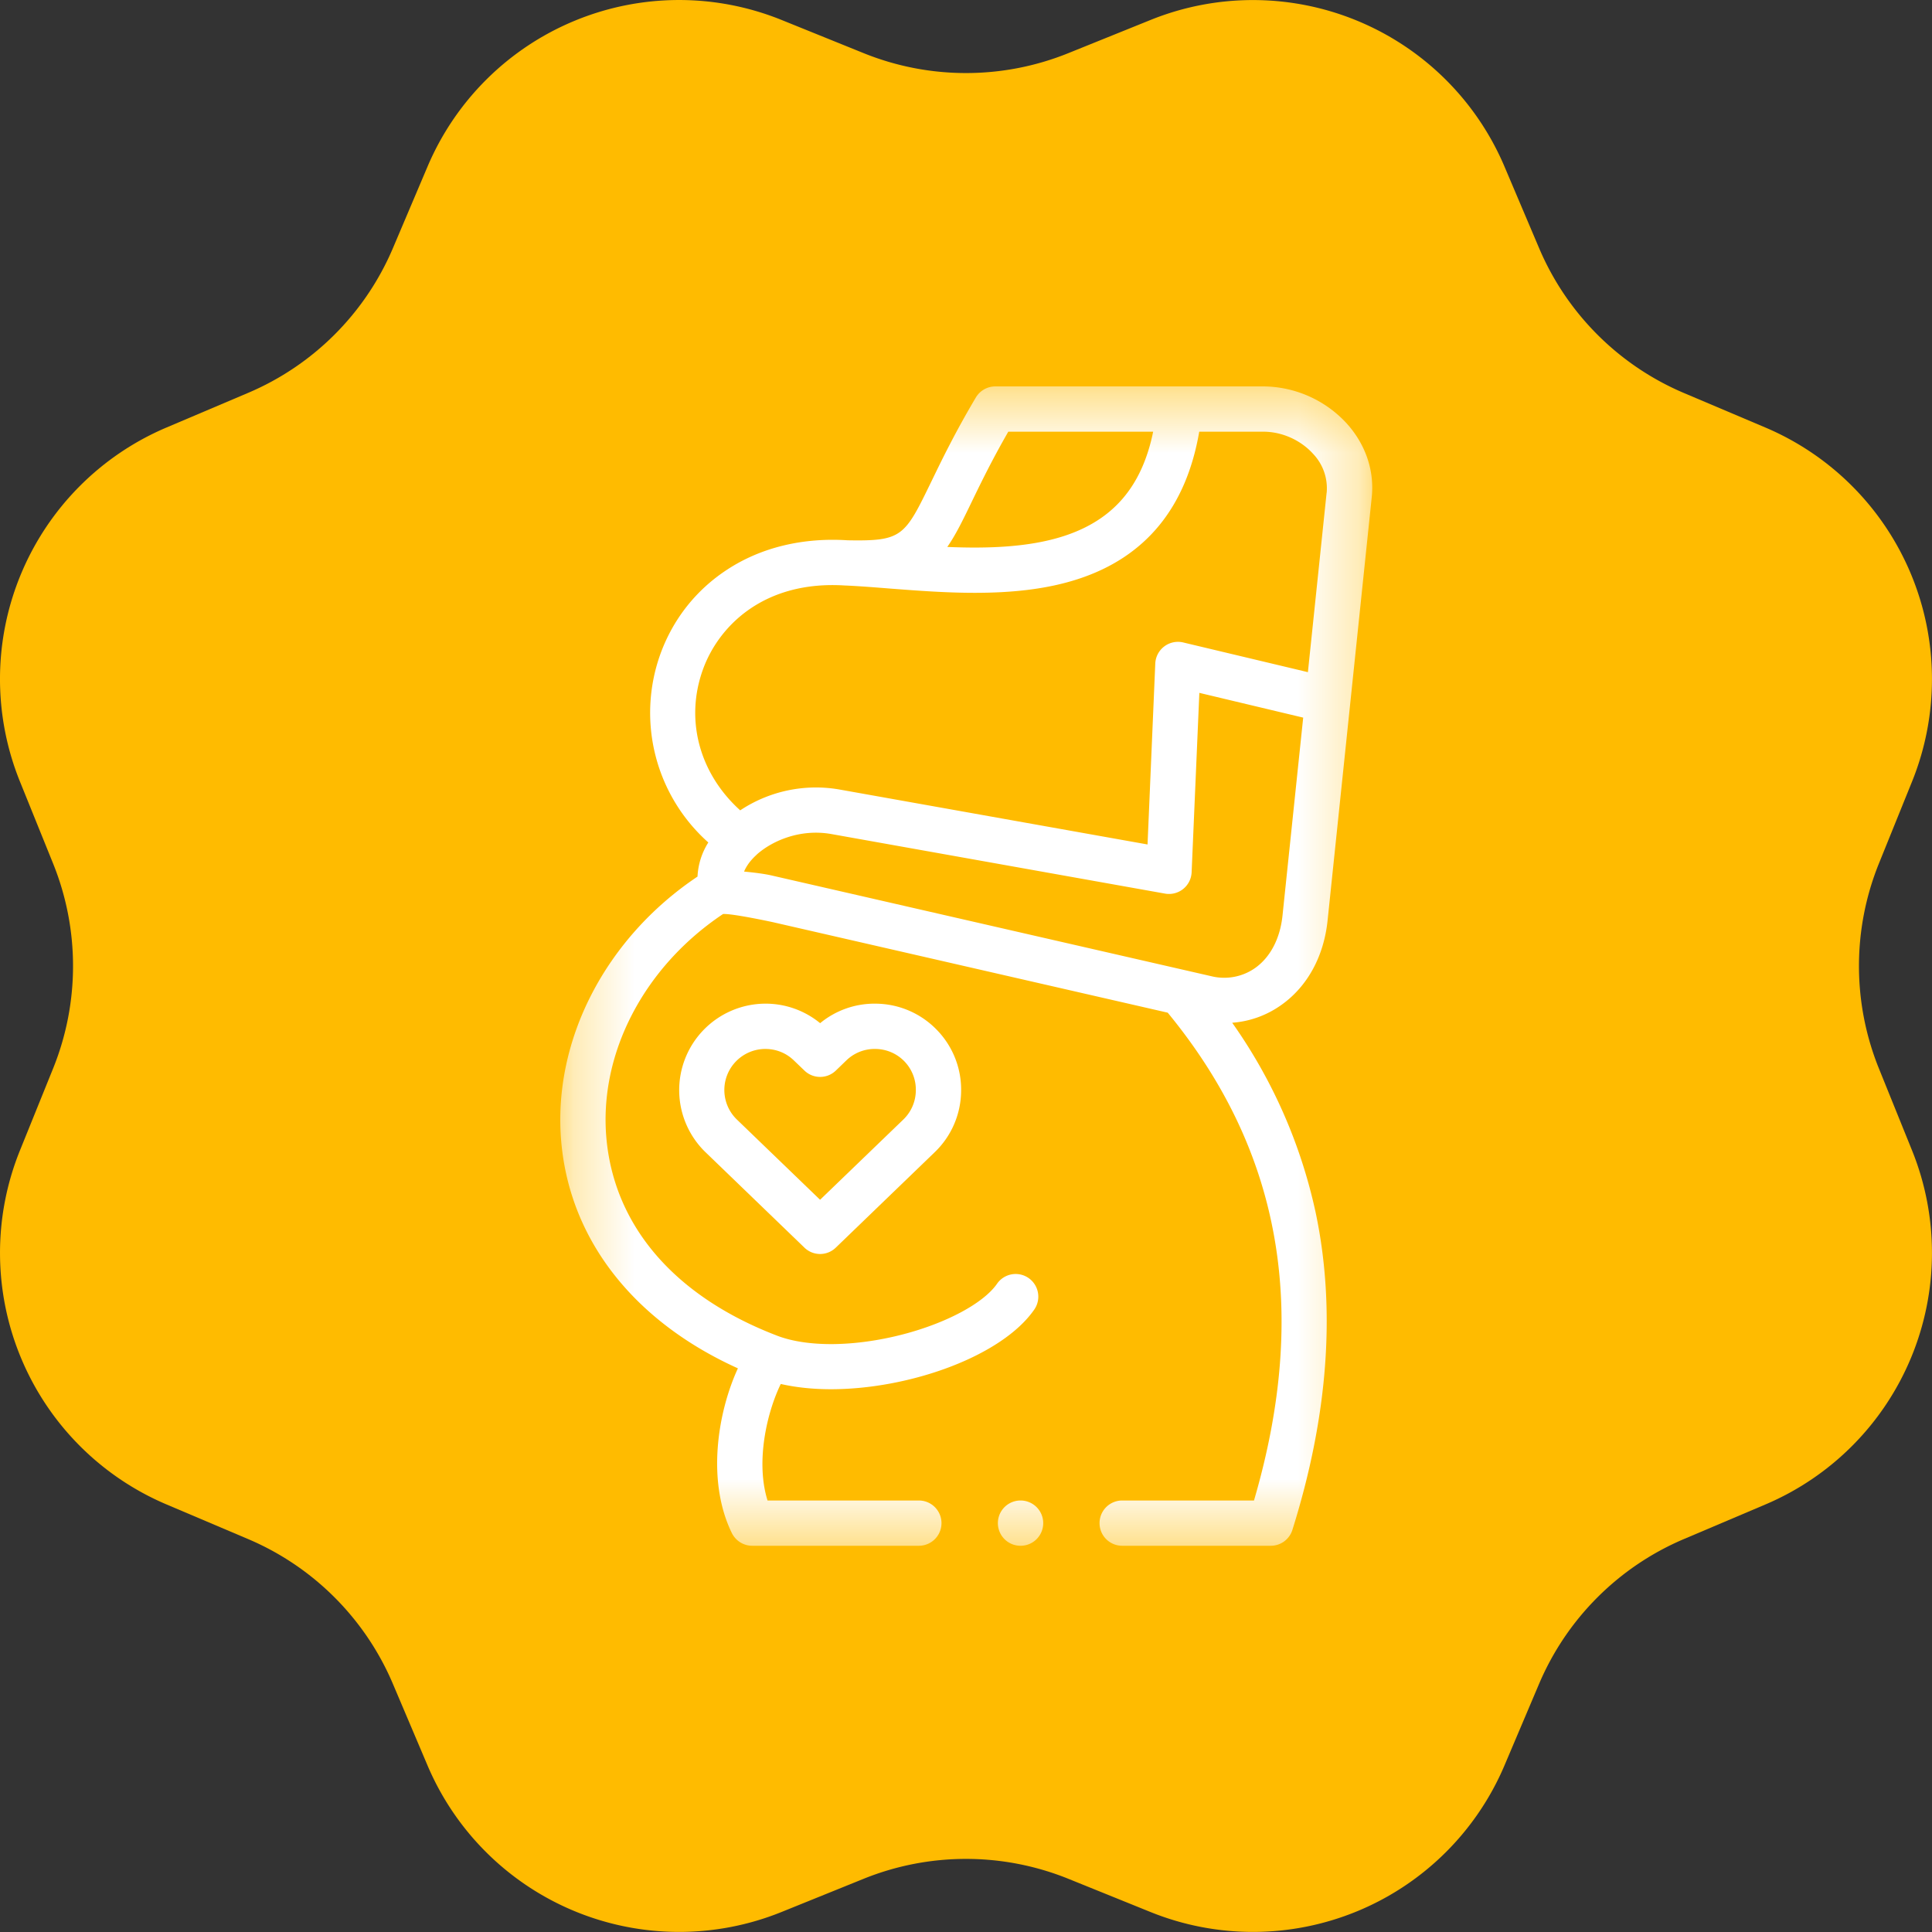
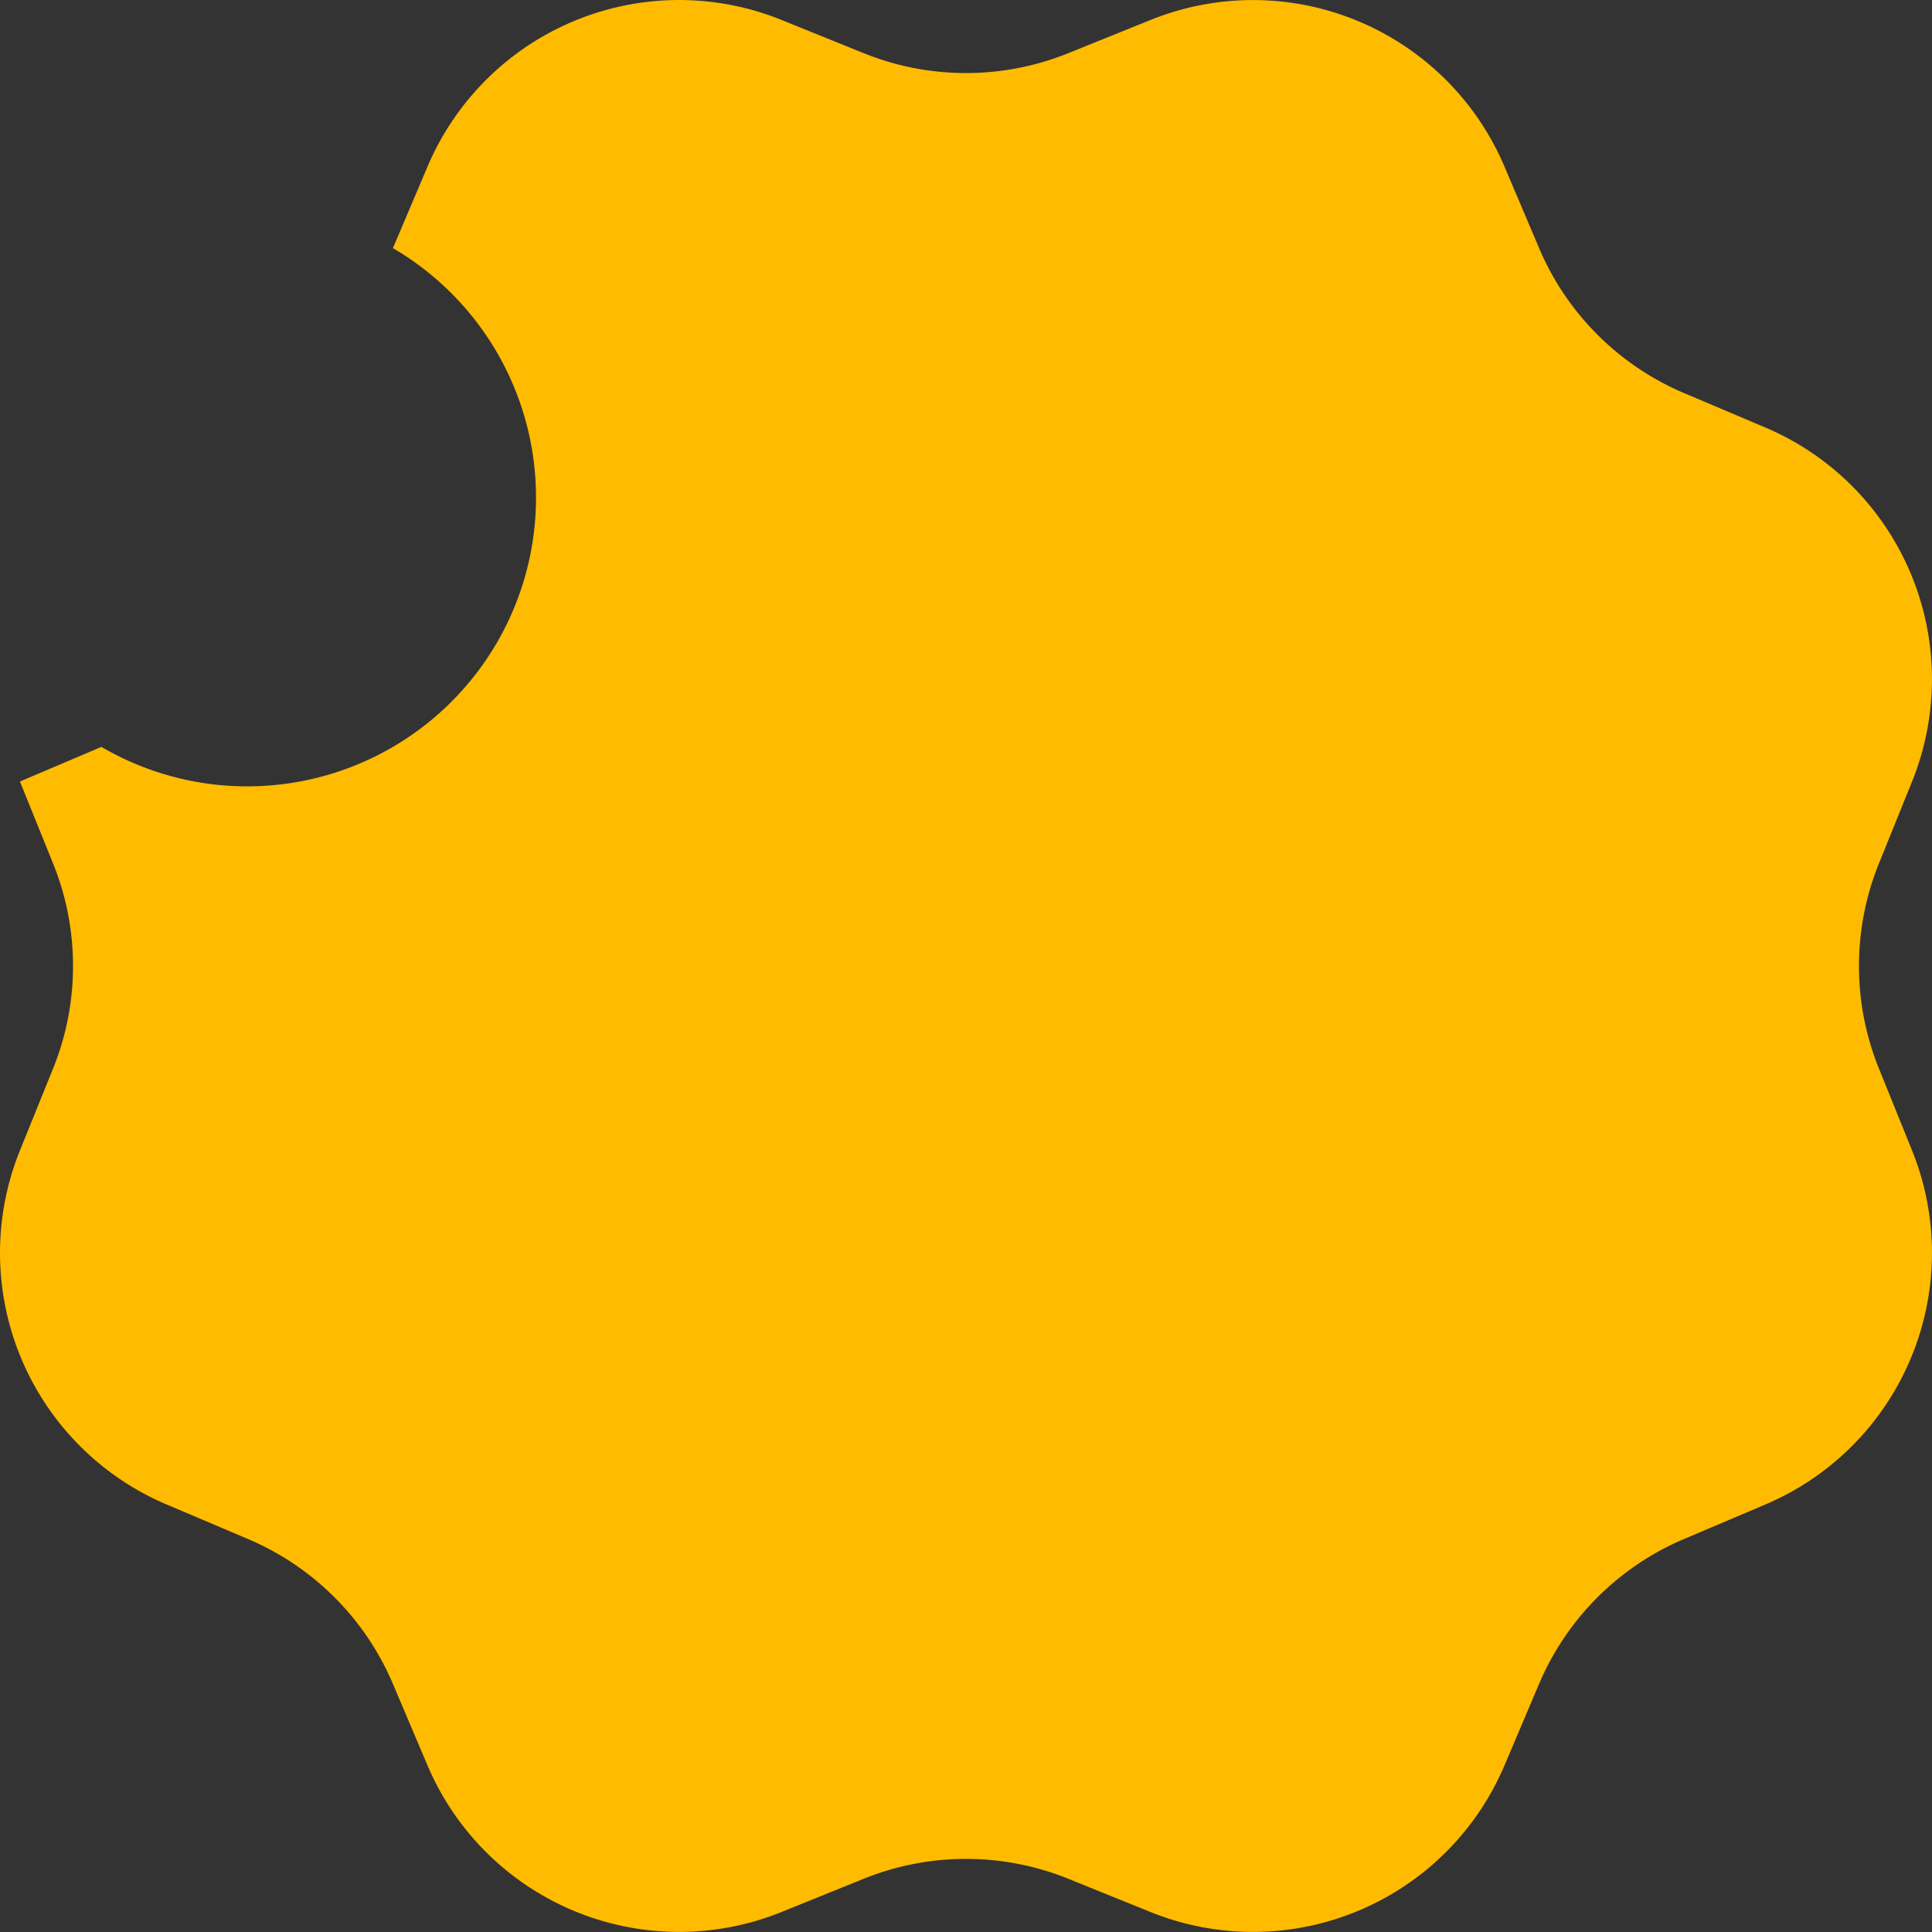
<svg xmlns="http://www.w3.org/2000/svg" width="32" height="32" fill="none">
  <rect width="100%" height="100%" fill="#333333" stroke="none" />
-   <path fill-rule="evenodd" clip-rule="evenodd" d="m17.696.88 1.36-.549a4.526 4.526 0 0 1 5.863 2.428l.573 1.35a4.527 4.527 0 0 0 2.398 2.4l1.35.572a4.527 4.527 0 0 1 2.43 5.863l-.55 1.36a4.527 4.527 0 0 0 0 3.392l.55 1.36a4.527 4.527 0 0 1-2.43 5.863l-1.35.573a4.527 4.527 0 0 0-2.398 2.398l-.573 1.351a4.527 4.527 0 0 1-5.863 2.428l-1.36-.55a4.526 4.526 0 0 0-3.392 0l-1.36.55a4.527 4.527 0 0 1-5.863-2.428l-.573-1.35a4.527 4.527 0 0 0-2.398-2.399l-1.35-.573a4.526 4.526 0 0 1-2.43-5.863l.55-1.36a4.527 4.527 0 0 0 0-3.392l-.55-1.36A4.526 4.526 0 0 1 2.76 7.08l1.35-.573A4.527 4.527 0 0 0 6.508 4.11l.573-1.35A4.526 4.526 0 0 1 12.944.33l1.36.55c1.088.44 2.304.44 3.392 0" fill="#FB0" />
+   <path fill-rule="evenodd" clip-rule="evenodd" d="m17.696.88 1.36-.549a4.526 4.526 0 0 1 5.863 2.428l.573 1.35a4.527 4.527 0 0 0 2.398 2.4l1.35.572a4.527 4.527 0 0 1 2.43 5.863l-.55 1.36a4.527 4.527 0 0 0 0 3.392l.55 1.36a4.527 4.527 0 0 1-2.43 5.863l-1.35.573a4.527 4.527 0 0 0-2.398 2.398l-.573 1.351a4.527 4.527 0 0 1-5.863 2.428l-1.36-.55a4.526 4.526 0 0 0-3.392 0l-1.36.55a4.527 4.527 0 0 1-5.863-2.428l-.573-1.35a4.527 4.527 0 0 0-2.398-2.399l-1.35-.573a4.526 4.526 0 0 1-2.43-5.863l.55-1.36a4.527 4.527 0 0 0 0-3.392l-.55-1.36l1.35-.573A4.527 4.527 0 0 0 6.508 4.11l.573-1.35A4.526 4.526 0 0 1 12.944.33l1.36.55c1.088.44 2.304.44 3.392 0" fill="#FB0" />
  <mask id="a" style="mask-type:luminance" maskUnits="userSpaceOnUse" x="9" y="6" width="14" height="20">
    <path fill-rule="evenodd" clip-rule="evenodd" d="M9.28 6.4h13.449v19.2H9.279V6.4Z" fill="#fff" />
  </mask>
  <g mask="url(#a)" fill-rule="evenodd" clip-rule="evenodd" fill="#fff">
-     <path d="M22.308 7.016a1.892 1.892 0 0 0-1.386-.616h-4.437a.376.376 0 0 0-.322.184c-.342.576-.56 1.027-.736 1.39-.444.914-.481.991-1.386.975-.744-.048-1.431.118-1.988.48-.52.337-.905.823-1.116 1.407a2.876 2.876 0 0 0 .795 3.118 1.157 1.157 0 0 0-.179.565c-1.528 1.023-2.408 2.725-2.256 4.403.146 1.618 1.204 2.964 2.925 3.742-.338.734-.52 1.871-.1 2.729.064.128.194.21.337.21h2.76a.375.375 0 0 0 0-.75h-2.506c-.202-.646-.008-1.465.219-1.93.255.058.537.087.83.087 1.3 0 2.831-.544 3.369-1.32a.375.375 0 0 0-.617-.427c-.225.324-.844.655-1.577.843-.782.2-1.548.209-2.05.023-1.701-.647-2.71-1.81-2.843-3.274-.127-1.408.626-2.845 1.932-3.716.156-.01.825.135.825.135l6.54 1.499c1.88 2.285 2.35 4.931 1.429 8.08h-2.183a.375.375 0 0 0 0 .75h2.461a.375.375 0 0 0 .358-.263c.593-1.887.723-3.654.386-5.254a8.578 8.578 0 0 0-1.383-3.146c.294-.022.575-.123.82-.299.428-.306.698-.801.76-1.395l.731-7.007c.047-.442-.1-.876-.412-1.223ZM16.7 7.15h2.4c-.186.91-.663 1.464-1.48 1.729-.58.188-1.27.208-1.93.18.14-.2.26-.447.41-.758.15-.31.334-.688.6-1.15Zm4.542 8.018c-.04.377-.2.684-.45.863a.891.891 0 0 1-.729.138l-7.29-1.67c-.165-.038-.441-.062-.449-.063.071-.167.2-.268.218-.289.264-.23.724-.423 1.231-.332l5.524.986a.375.375 0 0 0 .44-.353l.128-2.972 1.72.41-.343 3.282Zm.731-7.007-.31 2.972-2.066-.492a.376.376 0 0 0-.462.348l-.128 2.998-5.102-.91a2.267 2.267 0 0 0-1.645.345c-.675-.61-.918-1.498-.618-2.331.263-.731 1.022-1.481 2.358-1.393H14.01c.219.01.465.029.726.05.434.033.917.071 1.409.071.579 0 1.17-.052 1.707-.227 1.12-.363 1.795-1.184 2.011-2.442h1.06c.31 0 .62.138.827.368a.827.827 0 0 1 .224.643Z" />
-     <path d="M13.584 16.947a1.422 1.422 0 0 0-.932-.323 1.432 1.432 0 0 0-.969 2.458l1.64 1.582a.373.373 0 0 0 .521 0l1.64-1.582a1.42 1.42 0 0 0 .435-1.004 1.419 1.419 0 0 0-.4-1.018 1.42 1.42 0 0 0-1.003-.436 1.416 1.416 0 0 0-.932.323Zm1.585 1.117a.675.675 0 0 1-.206.478l-1.38 1.33-1.379-1.33a.68.68 0 0 1 .46-1.168h.013c.178 0 .345.067.472.19l.175.168c.145.14.375.14.52 0l.175-.169a.673.673 0 0 1 .483-.189.674.674 0 0 1 .667.69ZM16.903 24.853a.375.375 0 0 0 0 .75h.002a.374.374 0 1 0-.002-.75Z" />
-   </g>
+     </g>
</svg>